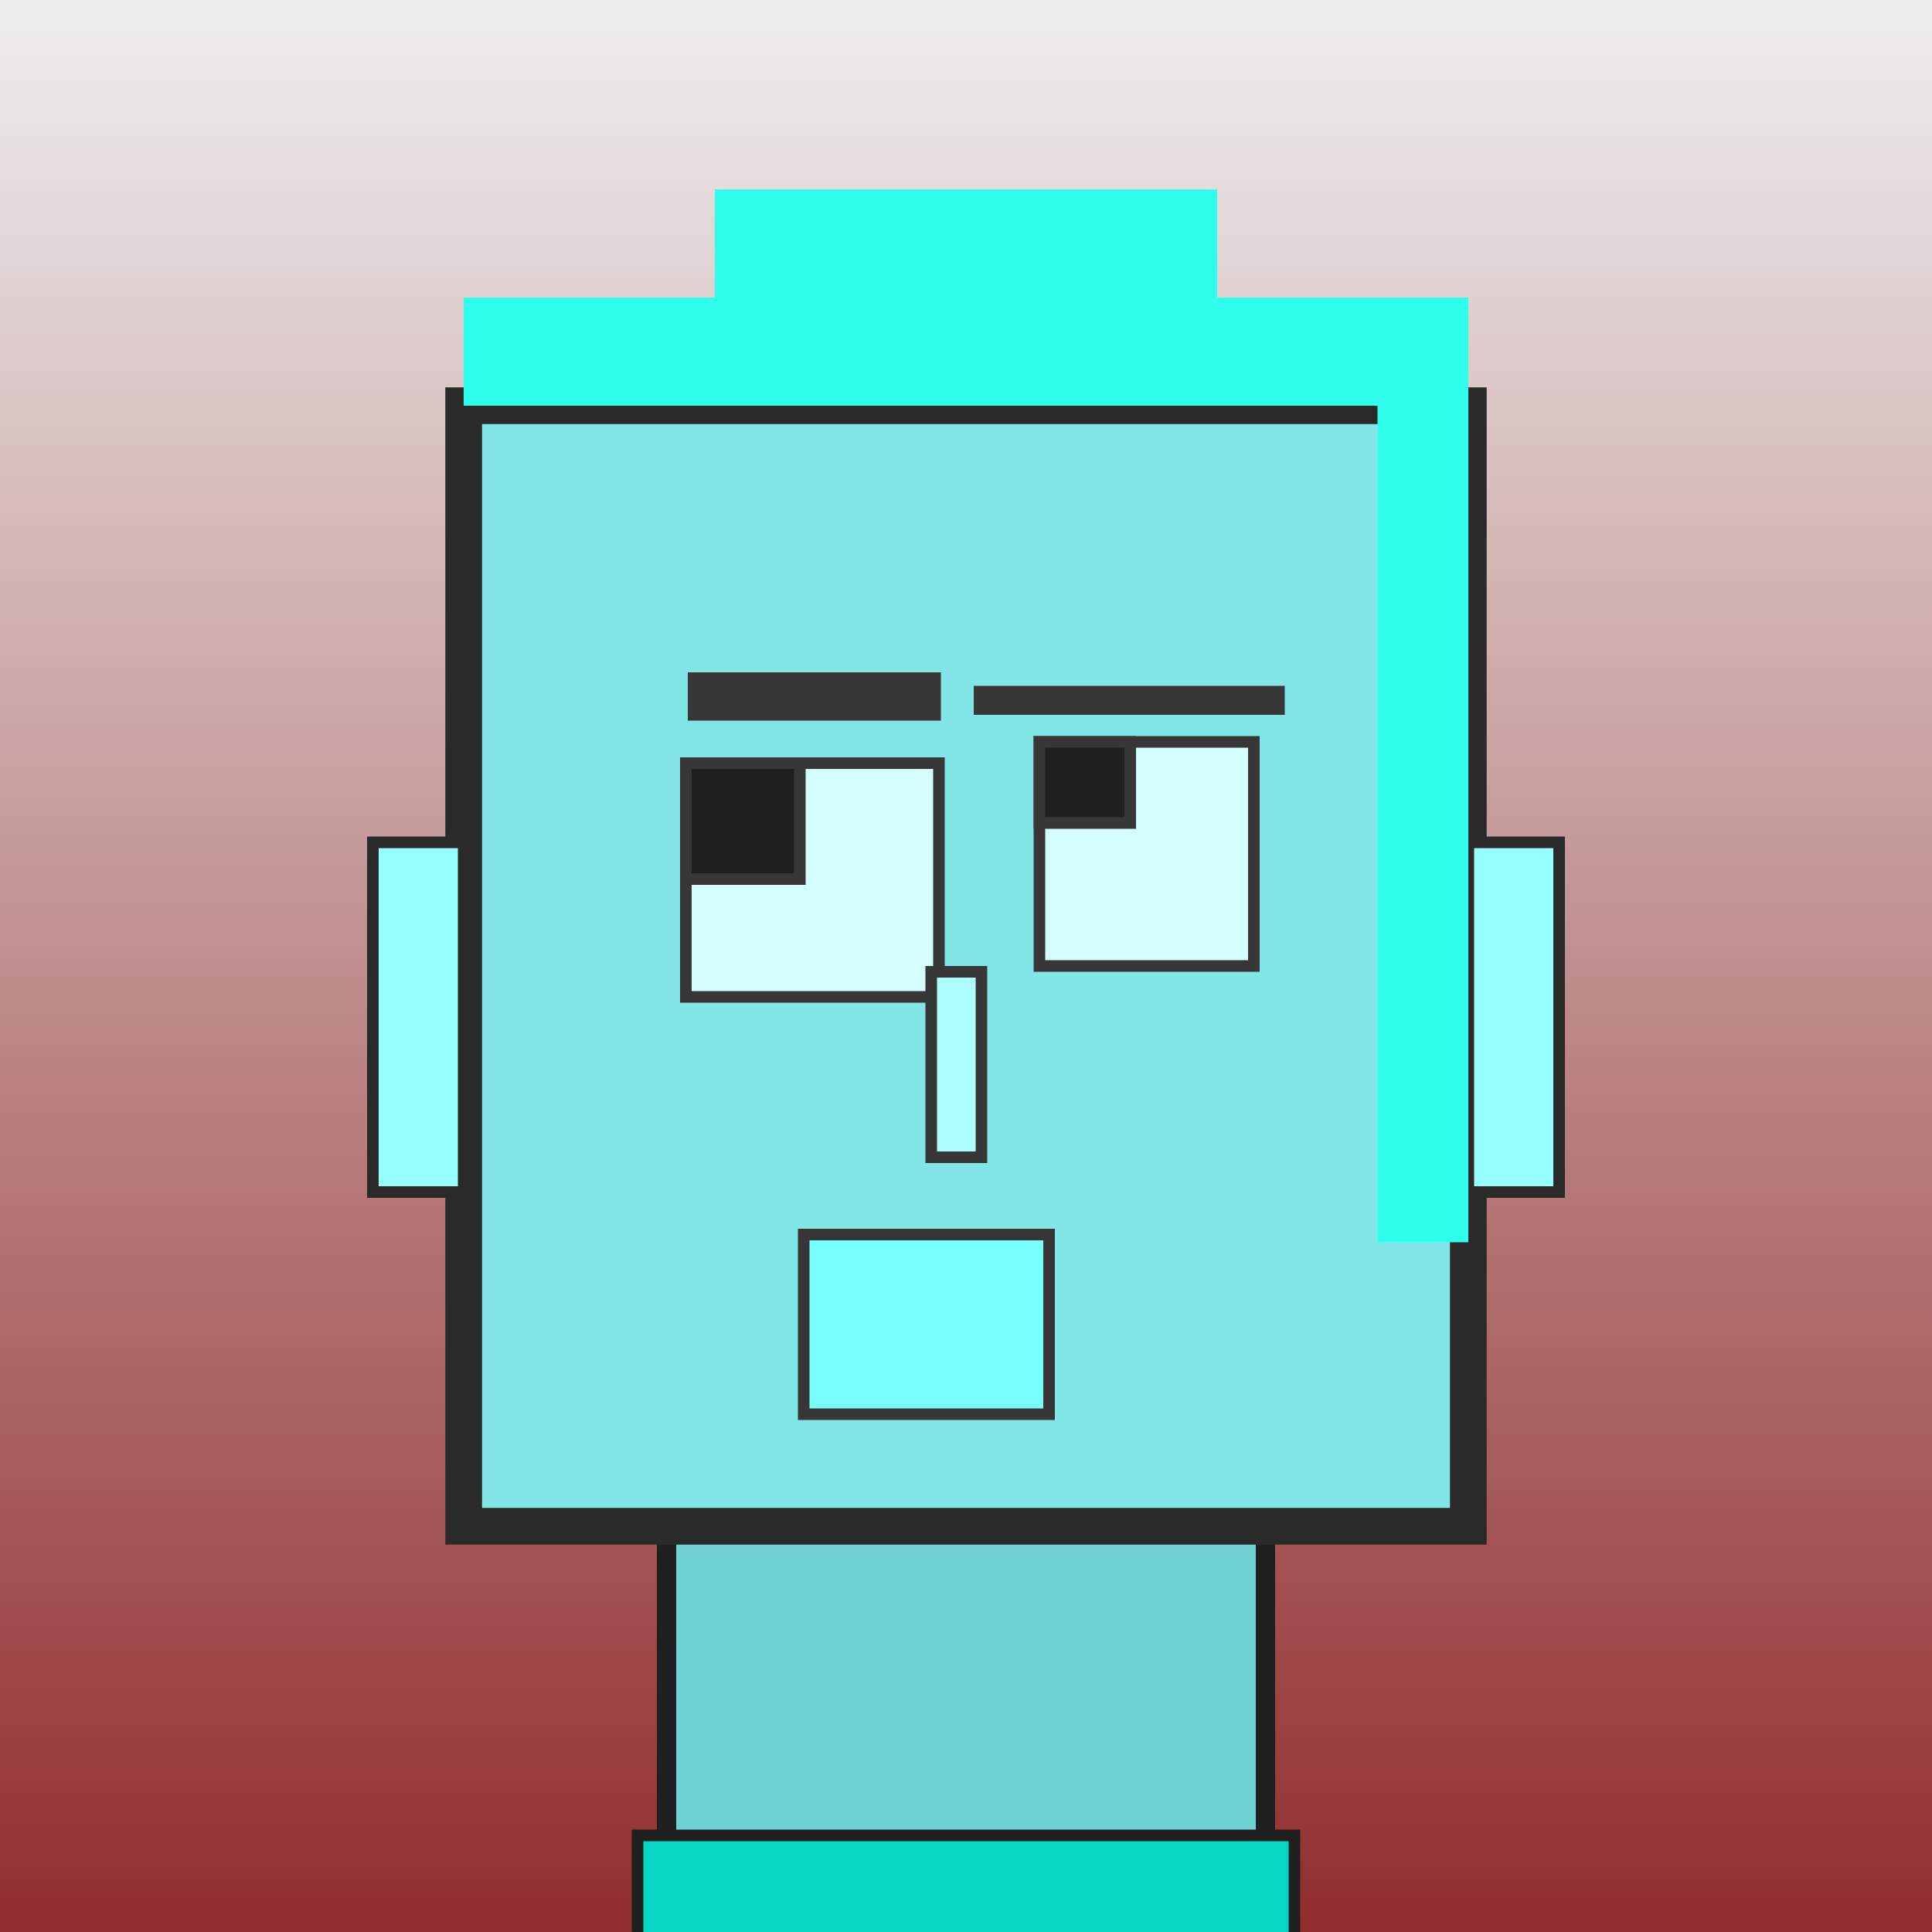
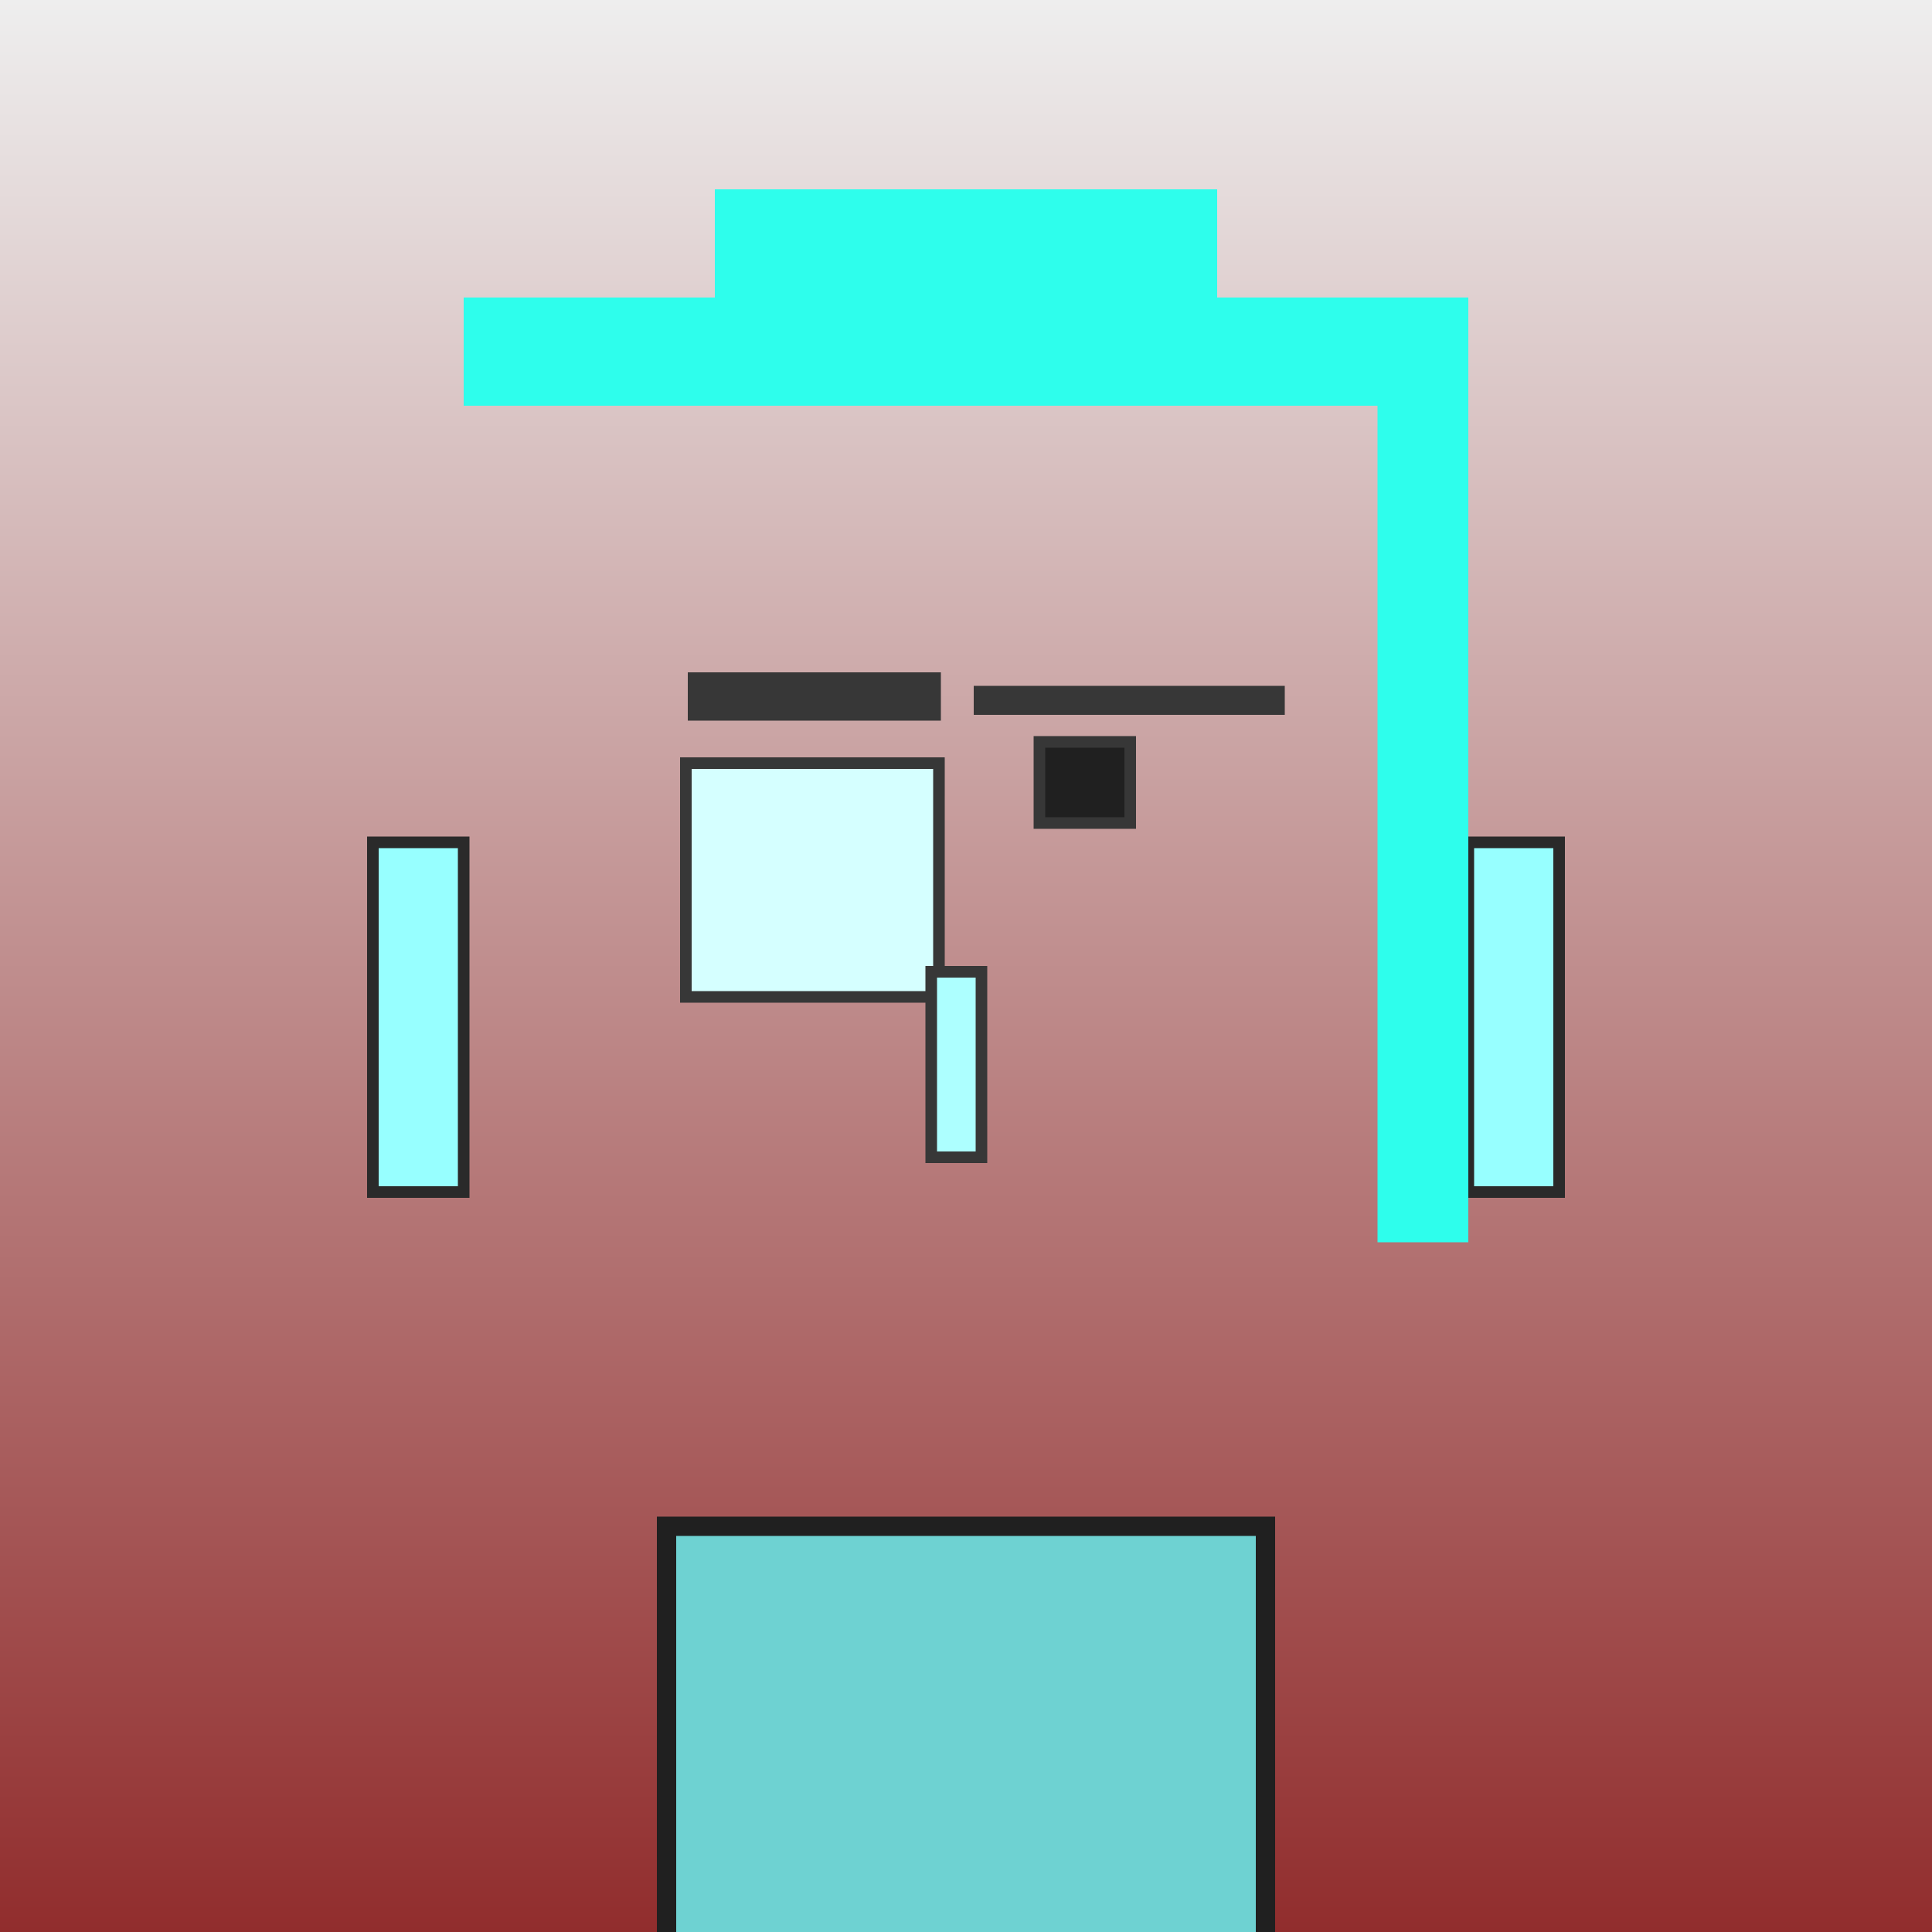
<svg xmlns="http://www.w3.org/2000/svg" viewBox="0 0 1000 1000">
  <rect x="0" y="0" width="1000" height="1000" fill="#808080" stroke="none" />
  <defs>
    <linearGradient gradientUnits="userSpaceOnUse" x1="500" y1="0" x2="500" y2="1000" id="bkStyle">
      <stop offset="0" style="stop-color: #eeeeee" />
      <stop offset="1" style="stop-color: rgb(145, 45, 45)" />
    </linearGradient>
  </defs>
  <rect id="background" width="1000" height="1000" style="fill: url(#bkStyle);" onclick="background.style.fill='rgba(0,0,0,0)'" />
  <rect x="345" y="790" width="310" height="220" style="fill: rgb(110, 210, 210); stroke-width: 10px; stroke: rgb(32, 32, 32);" />
-   <rect x="240" y="210" width="520" height="580" style="fill: rgb(130, 230, 230); stroke-width: 19px; stroke: rgb(42, 42, 42);" />
  <rect x="355" y="395" width="131" height="121" style="fill: rgb(213, 286, 331); stroke-width: 6px; stroke: rgb(55, 55, 55);" />
-   <rect x="538" y="384" width="111" height="116" style="fill: rgb(213, 286, 331); stroke-width: 6px; stroke: rgb(55, 55, 55);" />
-   <rect x="355" y="395" width="59" height="60" style="fill: rgb(32,32,32); stroke-width: 6px; stroke: rgb(55,55,55);" />
  <rect x="538" y="384" width="47" height="42" style="fill: rgb(32,32,32); stroke-width: 6px; stroke: rgb(55,55,55);" />
  <rect x="482" y="503" width="26" height="96" style="fill: rgb(173, 318, 336); stroke-width: 6px; stroke: rgb(55, 55, 55);" />
  <rect x="193" y="436" width="47" height="181" style="fill: rgb(151, 287, 341); stroke-width: 6px; stroke: rgb(42, 42, 42);" />
  <rect x="760" y="436" width="47" height="181" style="fill: rgb(151, 287, 341); stroke-width: 6px; stroke: rgb(42, 42, 42);" />
  <rect x="356" y="348" width="131" height="25" style="fill: rgb(55, 55, 55); stroke-width: 0px; stroke: rgb(0, 0, 0);" />
  <rect x="504" y="355" width="161" height="15" style="fill: rgb(55, 55, 55); stroke-width: 0px; stroke: rgb(0, 0, 0);" />
-   <rect x="416" y="639" width="127" height="93" style="fill: rgb(120, 292, 319); stroke-width: 6px; stroke: rgb(55, 55, 55);" />
  <rect x="240" y="154" width="520" height="56" style="fill: rgb(46, 254, 236); stroke-width: 0px; stroke: rgb(0, 0, 0);" />
  <rect x="370" y="98" width="260" height="112" style="fill: rgb(46, 254, 236); stroke-width: 0px; stroke: rgb(0, 0, 0);" />
  <rect x="713" y="208" width="47" height="435" style="fill: rgb(46, 254, 236); stroke-width: 0px; stroke: rgb(0, 0, 0);" />
-   <rect x="330" y="950" width="340" height="62" style="fill: rgb(6, 214, 196); stroke-width: 6px; stroke: rgb(32, 32, 32);" />
</svg>